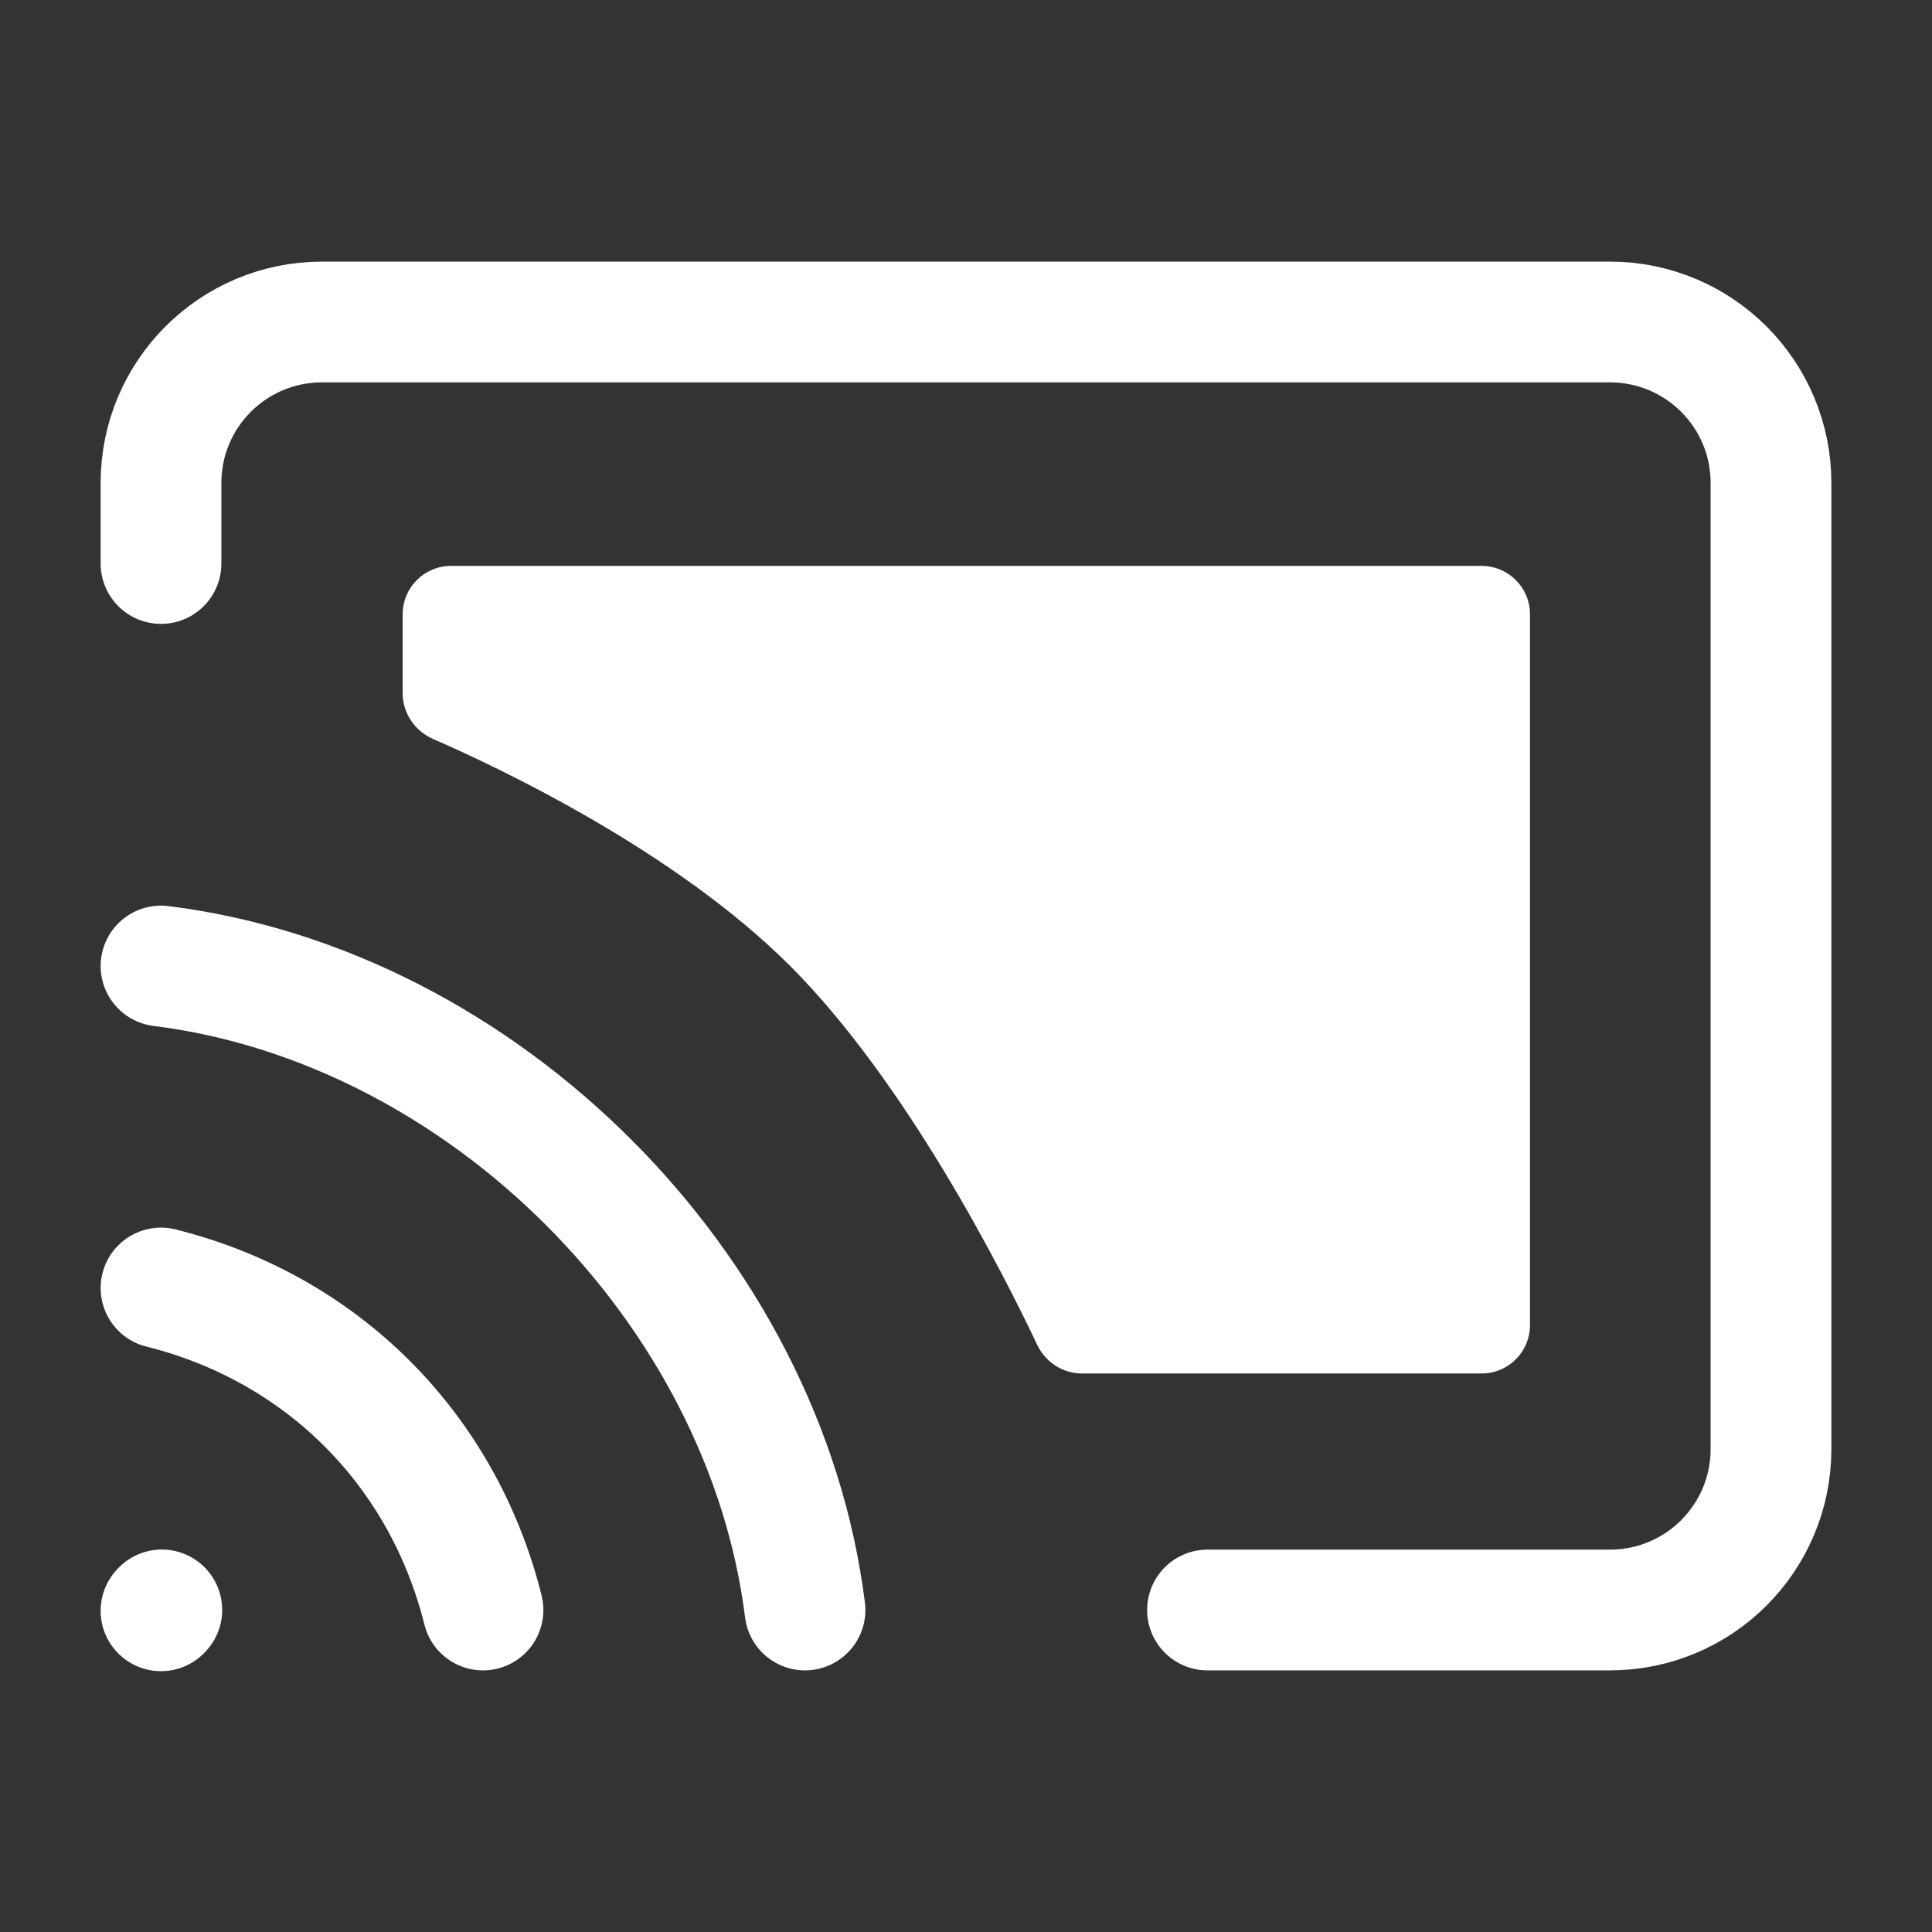
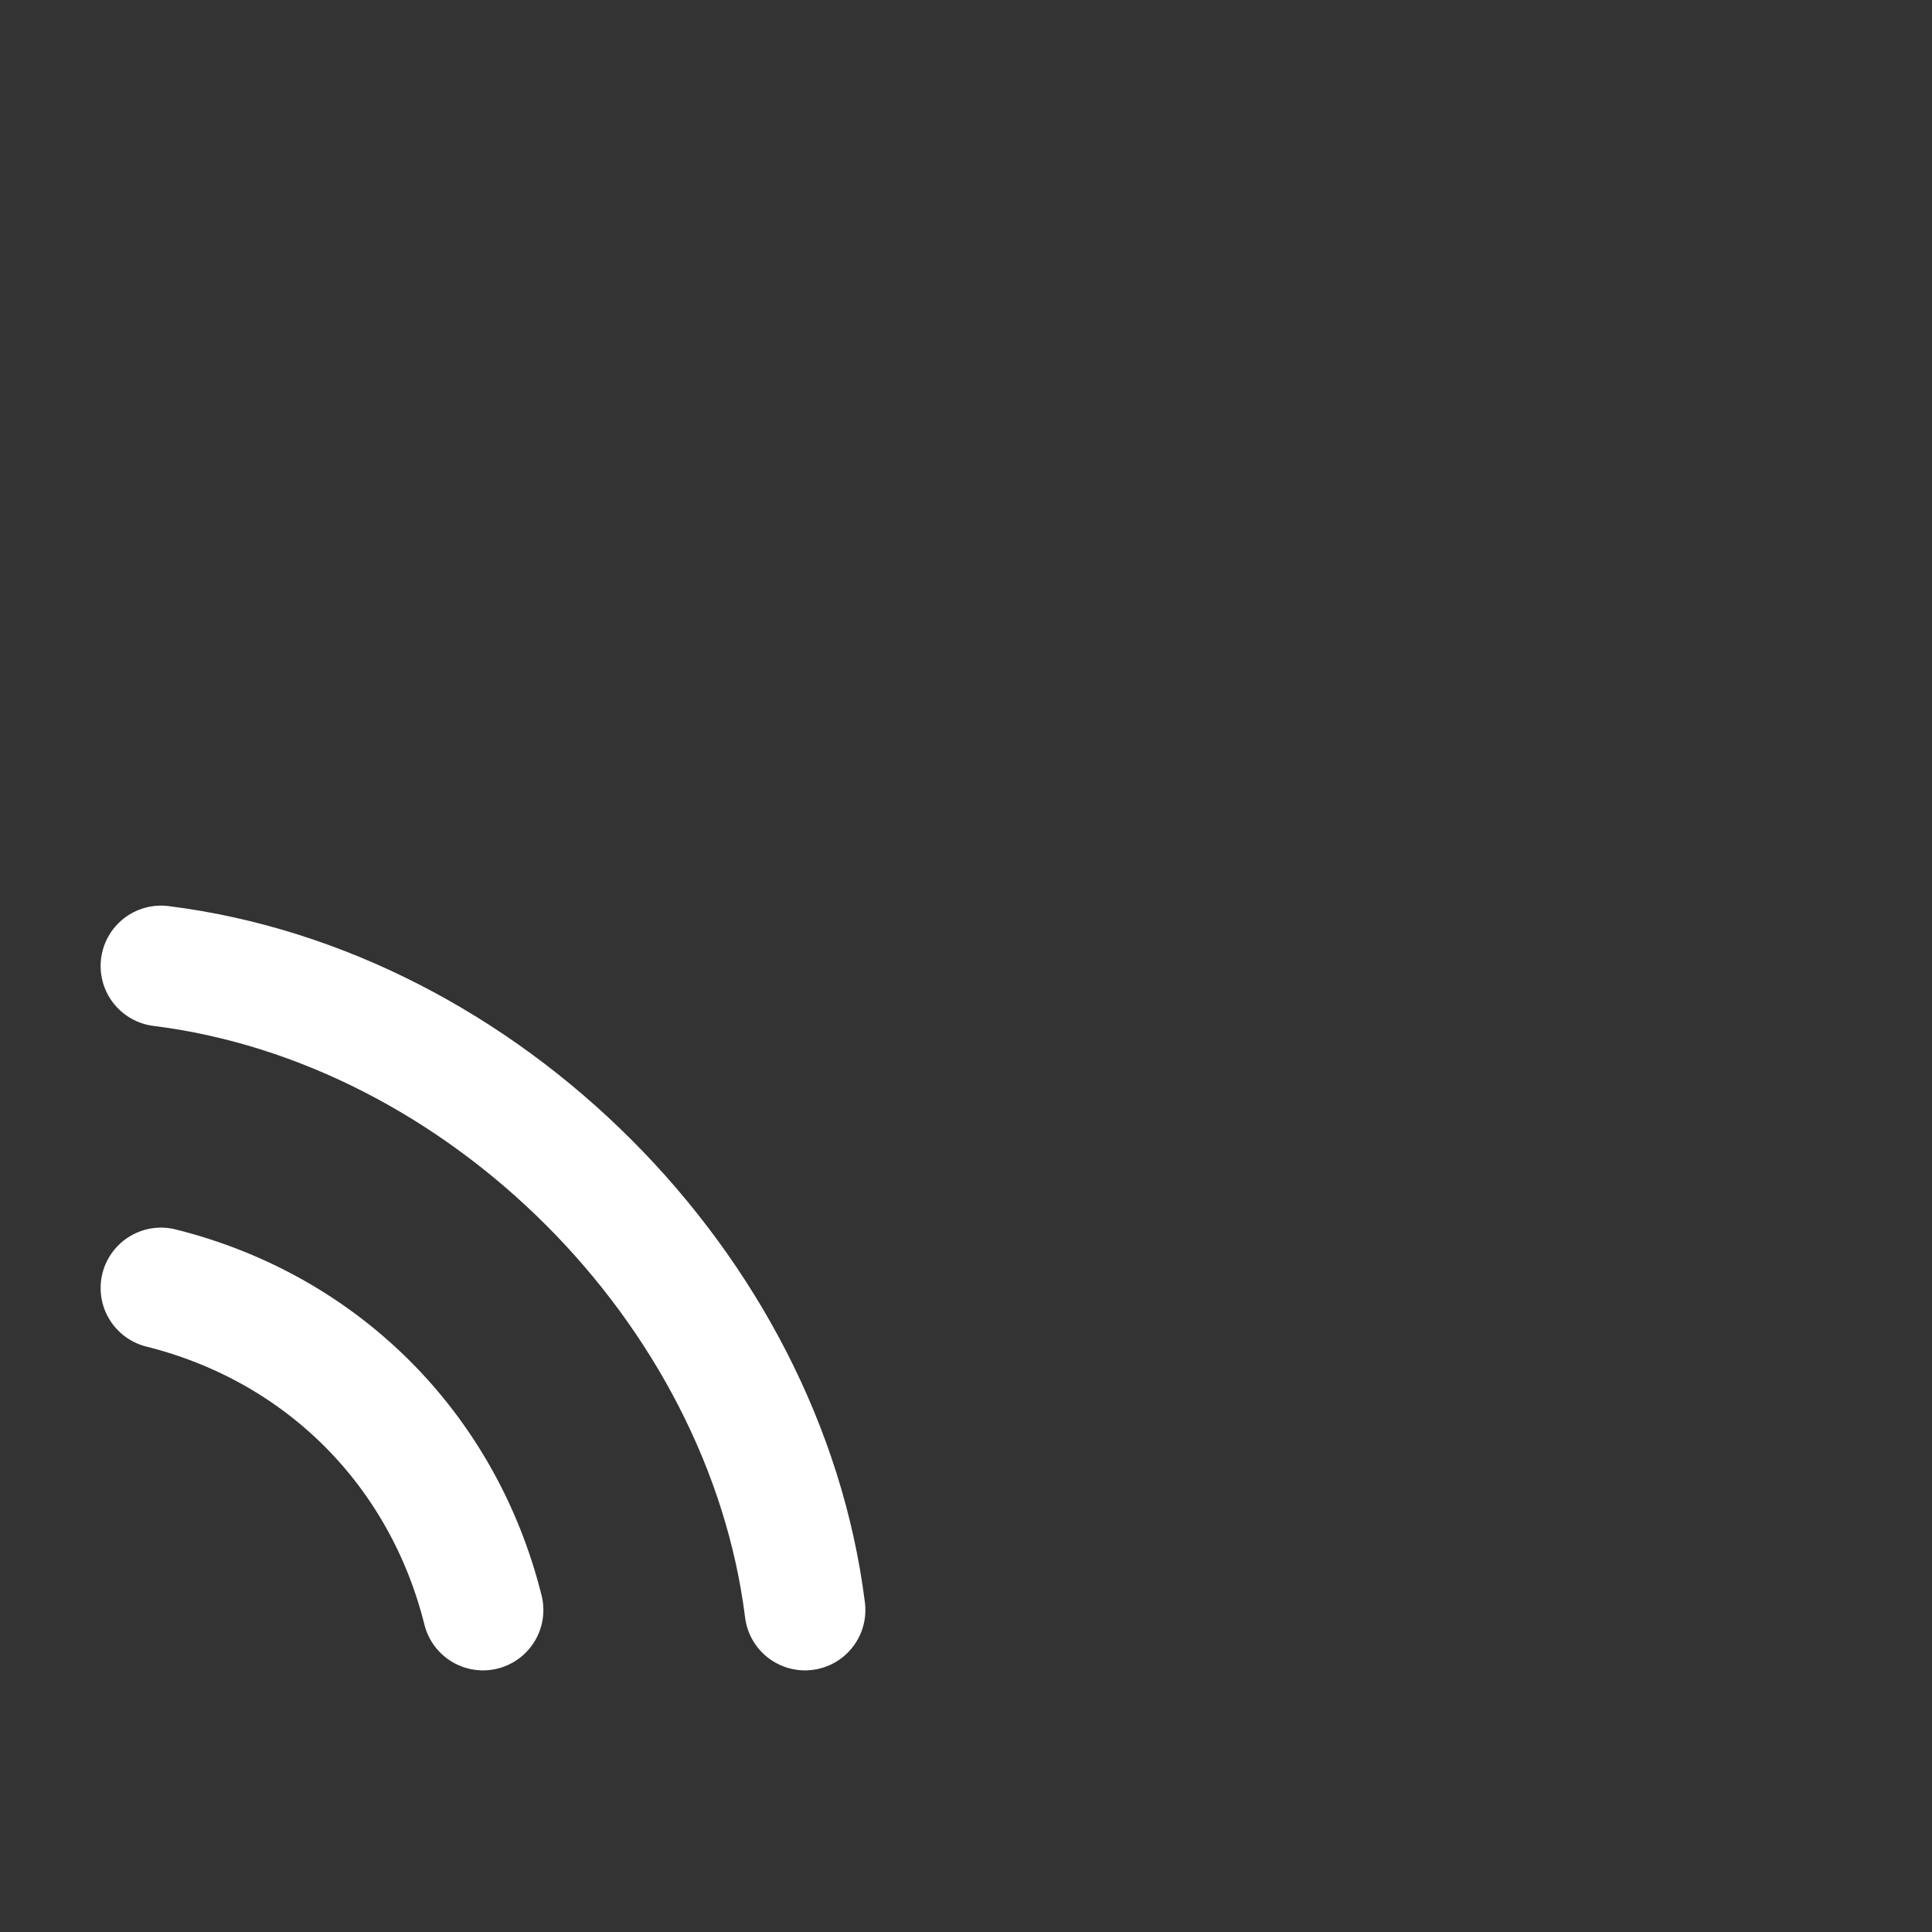
<svg xmlns="http://www.w3.org/2000/svg" width="24" height="24" viewBox="0 0 24 24" fill="none">
  <rect x="0" y="0" width="24" height="24" fill="#333333" stroke="none" />
-   <path d="M2 20.01L2.01 19.999" stroke="white" stroke-width="1.5" stroke-linecap="round" stroke-linejoin="round" />
-   <path d="M15 20H20C21.105 20 22 19.105 22 18V6C22 4.895 21.105 4 20 4H4C2.895 4 2 4.895 2 6V7" stroke="white" stroke-width="1.5" stroke-linecap="round" stroke-linejoin="round" />
  <path d="M2 16C4 16.5 5.5 18 6 20" stroke="white" stroke-width="1.5" stroke-linecap="round" stroke-linejoin="round" />
  <path d="M2 12C6 12.5 9.5 16 10 20" stroke="white" stroke-width="1.5" stroke-linecap="round" stroke-linejoin="round" />
-   <path fill-rule="evenodd" clip-rule="evenodd" d="M5.002 7.63C5.002 7.299 5.271 7.03 5.602 7.03H18.406C18.737 7.03 19.006 7.299 19.006 7.63V16.462C19.006 16.793 18.737 17.062 18.406 17.062H13.441C13.203 17.062 12.988 16.923 12.885 16.707C12.463 15.815 11.263 13.447 9.816 12C8.396 10.581 6.243 9.556 5.38 9.18C5.153 9.081 5.002 8.859 5.002 8.611V7.63Z" fill="white" />
</svg>